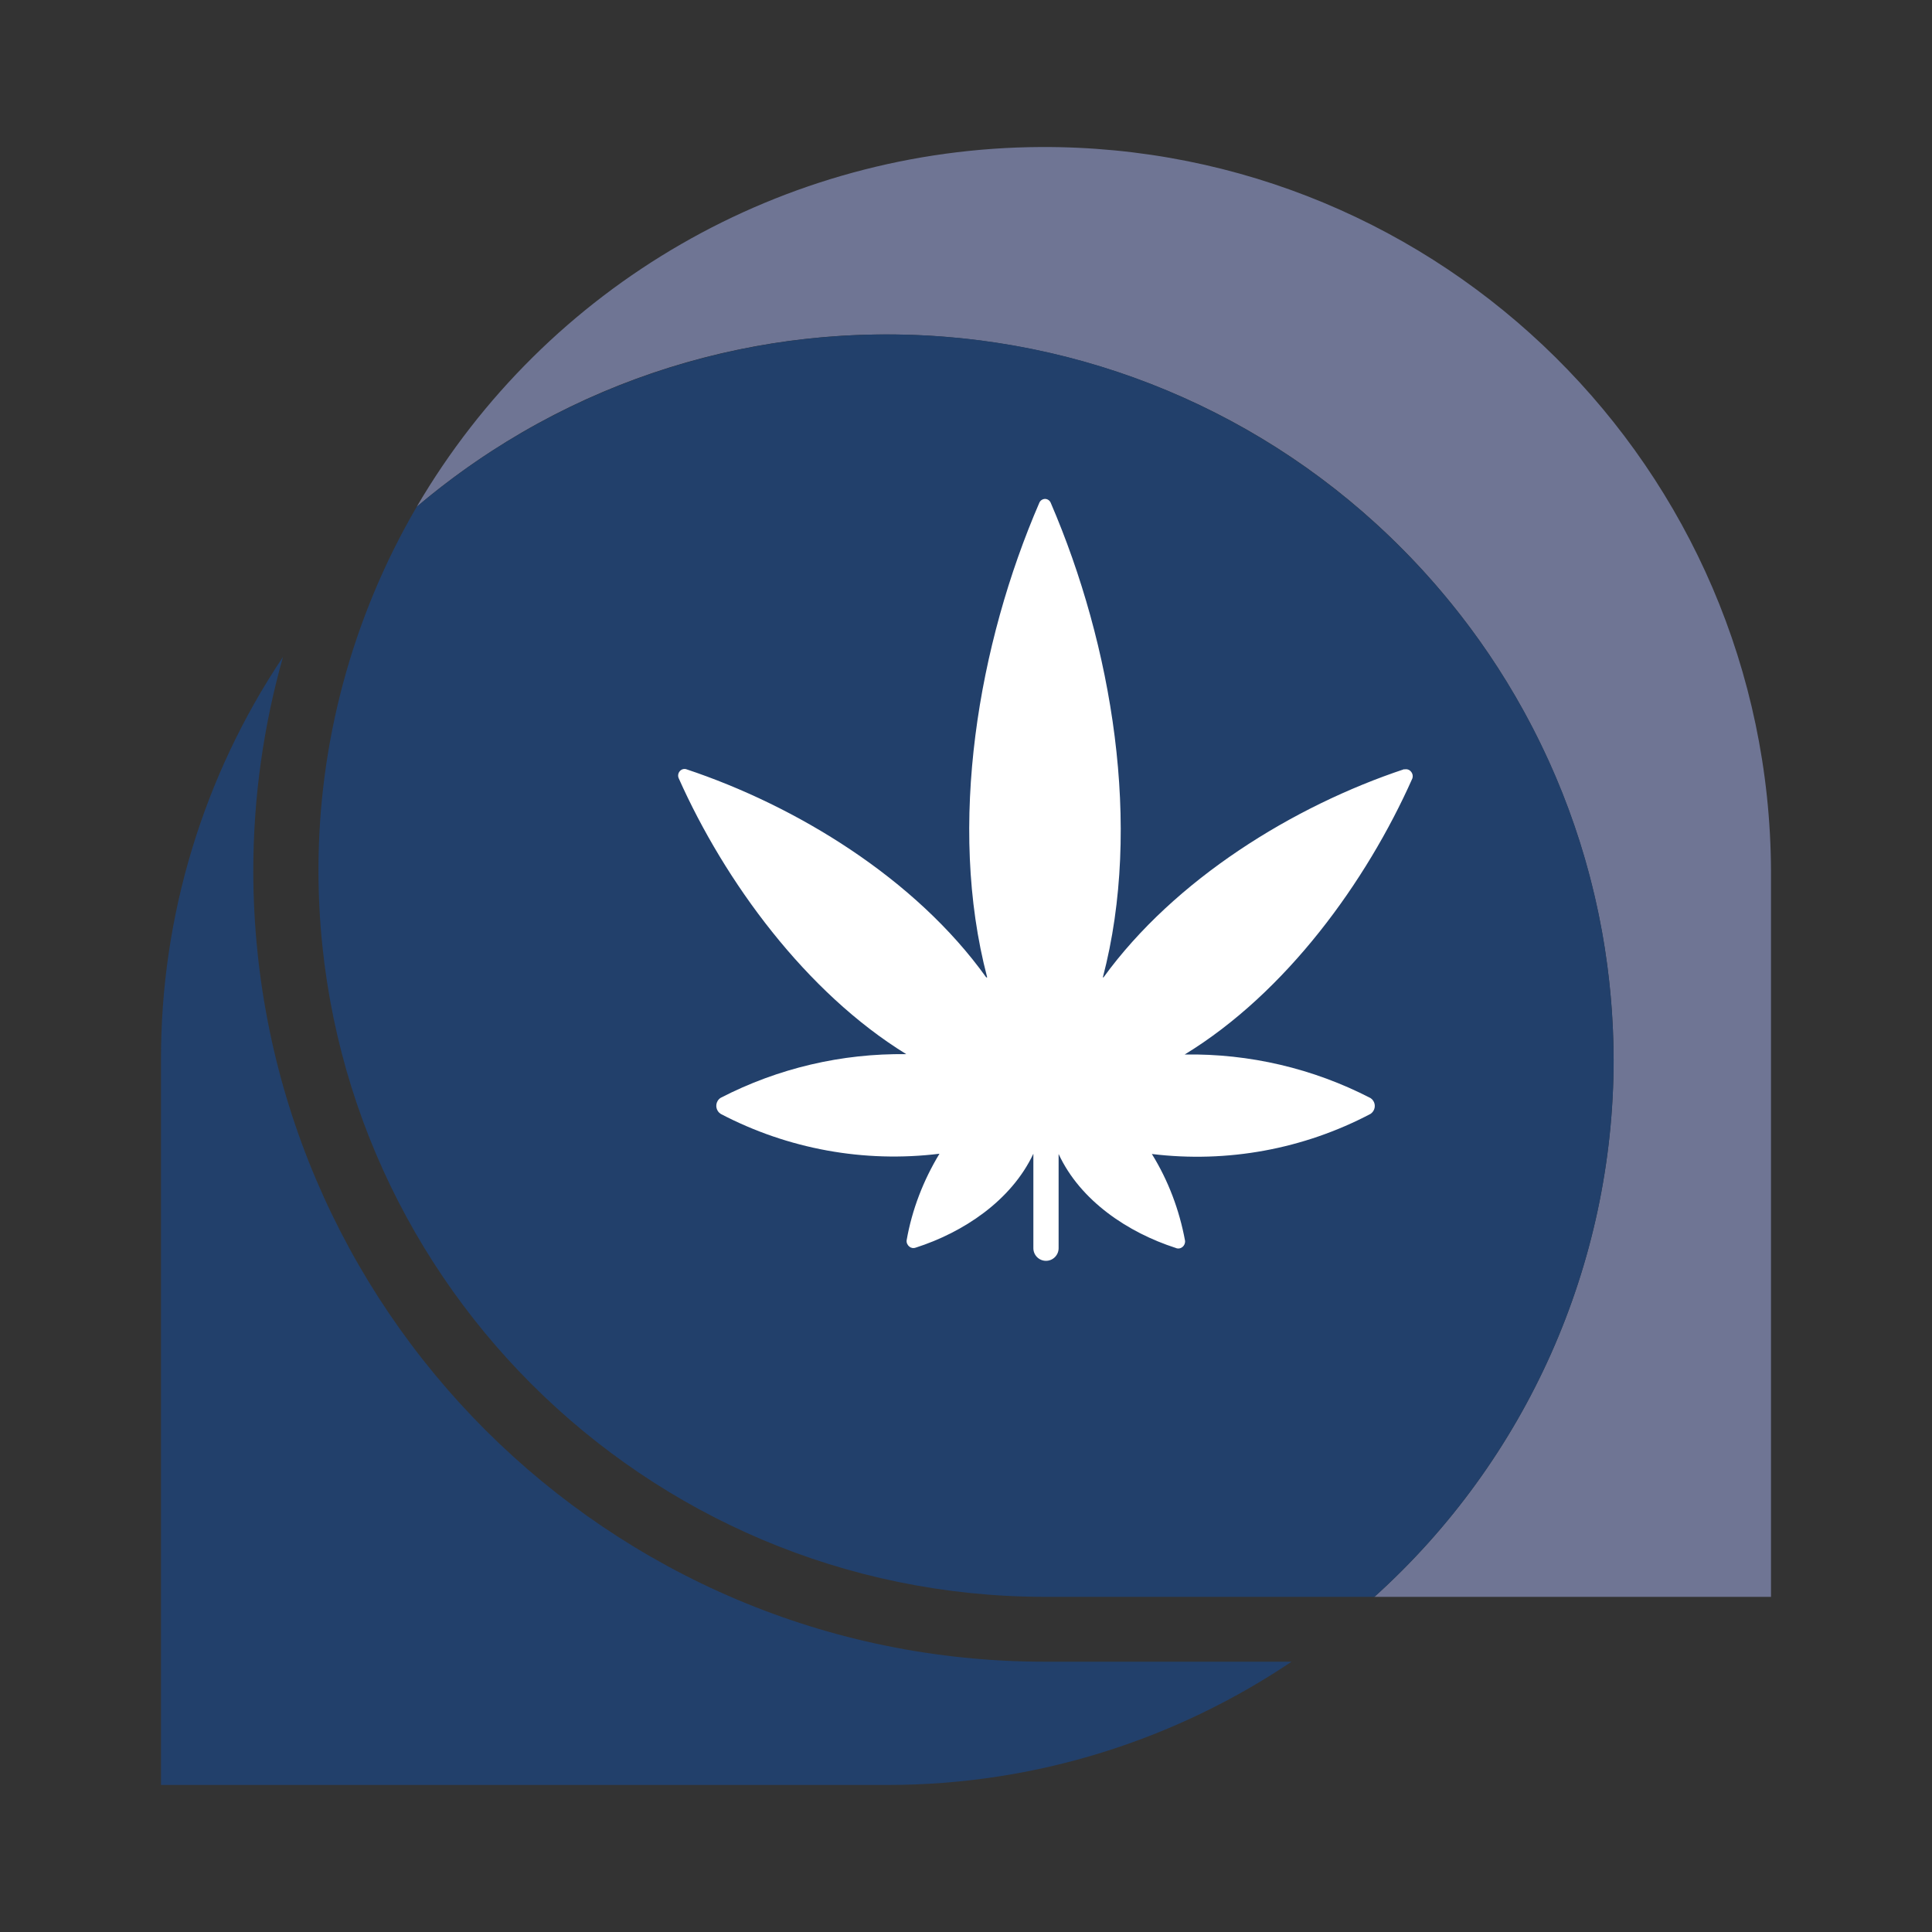
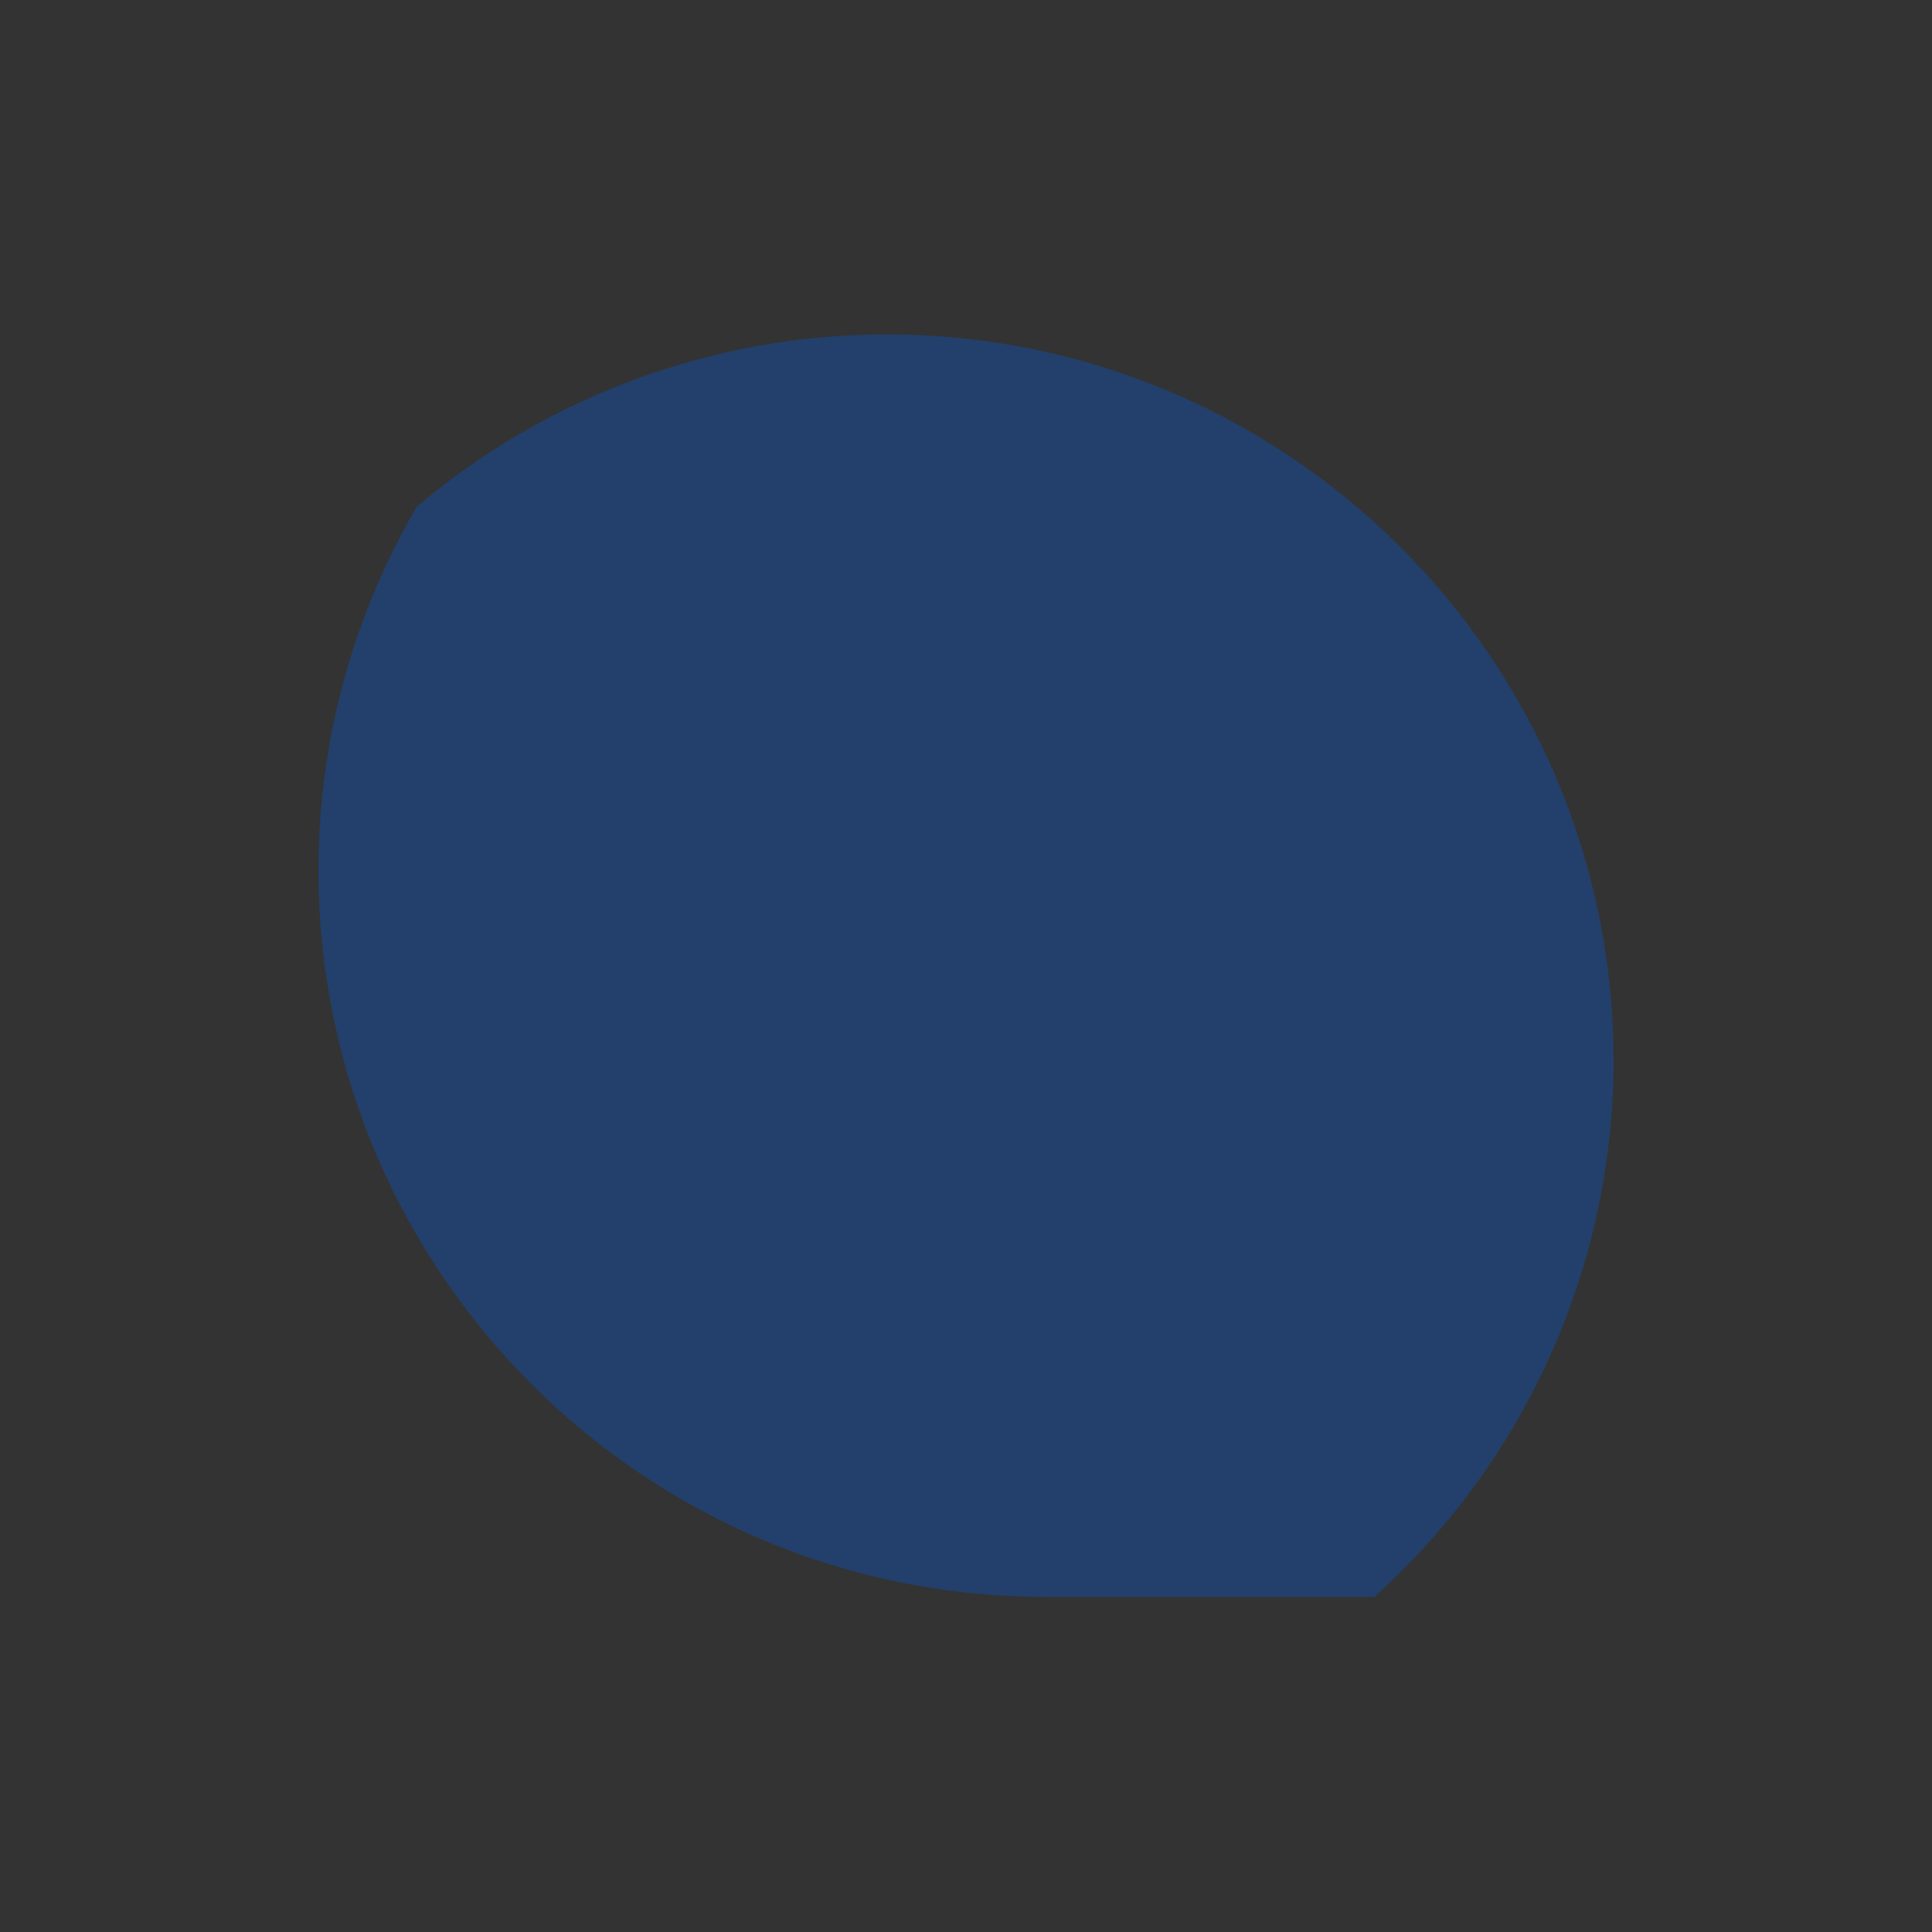
<svg xmlns="http://www.w3.org/2000/svg" id="Layer_1" data-name="Layer 1" viewBox="0 0 300 300">
  <rect x="0" y="0" width="300" height="300" fill="#333333" stroke="none" />
  <defs>
    <style>
      .cls-1 {
        fill: #22406b;
      }

      .cls-2 {
        fill: #6f7594;
      }

      .cls-3 {
        fill: #fff;
      }
    </style>
  </defs>
-   <path class="cls-1" d="M39.33,135.28c0-11.53,1.62-22.67,4.61-33.27-12.38,18.48-18.97,40.23-18.94,62.48v112.68h112.78c23.21,0,44.81-7.07,62.77-19.14h-38.33c-67.78-.03-122.75-54.91-122.89-122.69v-.05Z" />
-   <path class="cls-2" d="M275,135.18c-.29-62.34-51.06-112.64-113.4-112.35-39.9.19-76.74,21.42-96.89,55.86,47.56-40.3,118.79-34.42,159.09,13.14,17.21,20.3,26.69,46.04,26.76,72.65,0,31.83-13.5,62.17-37.15,83.48h61.59v-112.78Z" />
  <path class="cls-1" d="M250.56,164.43c-.21-62.34-50.91-112.71-113.25-112.5-26.6.09-52.31,9.57-72.6,26.76-10.02,17.17-15.29,36.7-15.26,56.59.11,62.23,50.55,112.63,112.78,112.68h51.19c23.65-21.31,37.15-51.65,37.15-83.48v-.05Z" />
-   <path class="cls-3" d="M218.07,119.48c.38-.1.79.03,1.03.34.25.29.34.69.2,1.08-7.12,16-19.58,33.23-35.34,42.84,10.06-.15,19.93,2.16,28.86,6.77.68.45.86,1.36.41,2.04-.11.16-.25.3-.41.41-10.42,5.49-22.27,7.66-33.96,6.23,2.55,4.12,4.27,8.69,5.15,13.45.05.37-.1.75-.39.98-.3.26-.72.32-1.08.15-7.31-2.36-14.77-7.26-18.16-14.58v14.63c0,1.08-.88,1.96-1.96,1.96h0c-1.08,0-1.96-.88-1.96-1.96h0v-14.67c-3.44,7.31-10.9,12.22-18.26,14.58-.33.13-.71.08-.98-.15-.31-.23-.48-.6-.44-.98.83-4.76,2.6-9.32,5.1-13.45-11.69,1.44-23.53-.72-33.96-6.18-.69-.43-.9-1.34-.48-2.03.12-.19.28-.36.48-.48,8.9-4.59,18.8-6.91,28.81-6.77-15.56-9.57-28.17-26.75-35.34-42.84-.16-.36-.1-.78.15-1.08.23-.29.62-.43.98-.34,17.13,5.69,35.63,16.98,46.62,32.34h.15c-6.23-23.7-1.37-51.83,8.1-73.71.15-.35.5-.58.88-.59.38,0,.73.24.88.59,9.52,22.08,14.28,50.16,8.1,73.71h.1c11.04-15.21,29.45-26.6,46.72-32.34v.05Z" />
</svg>